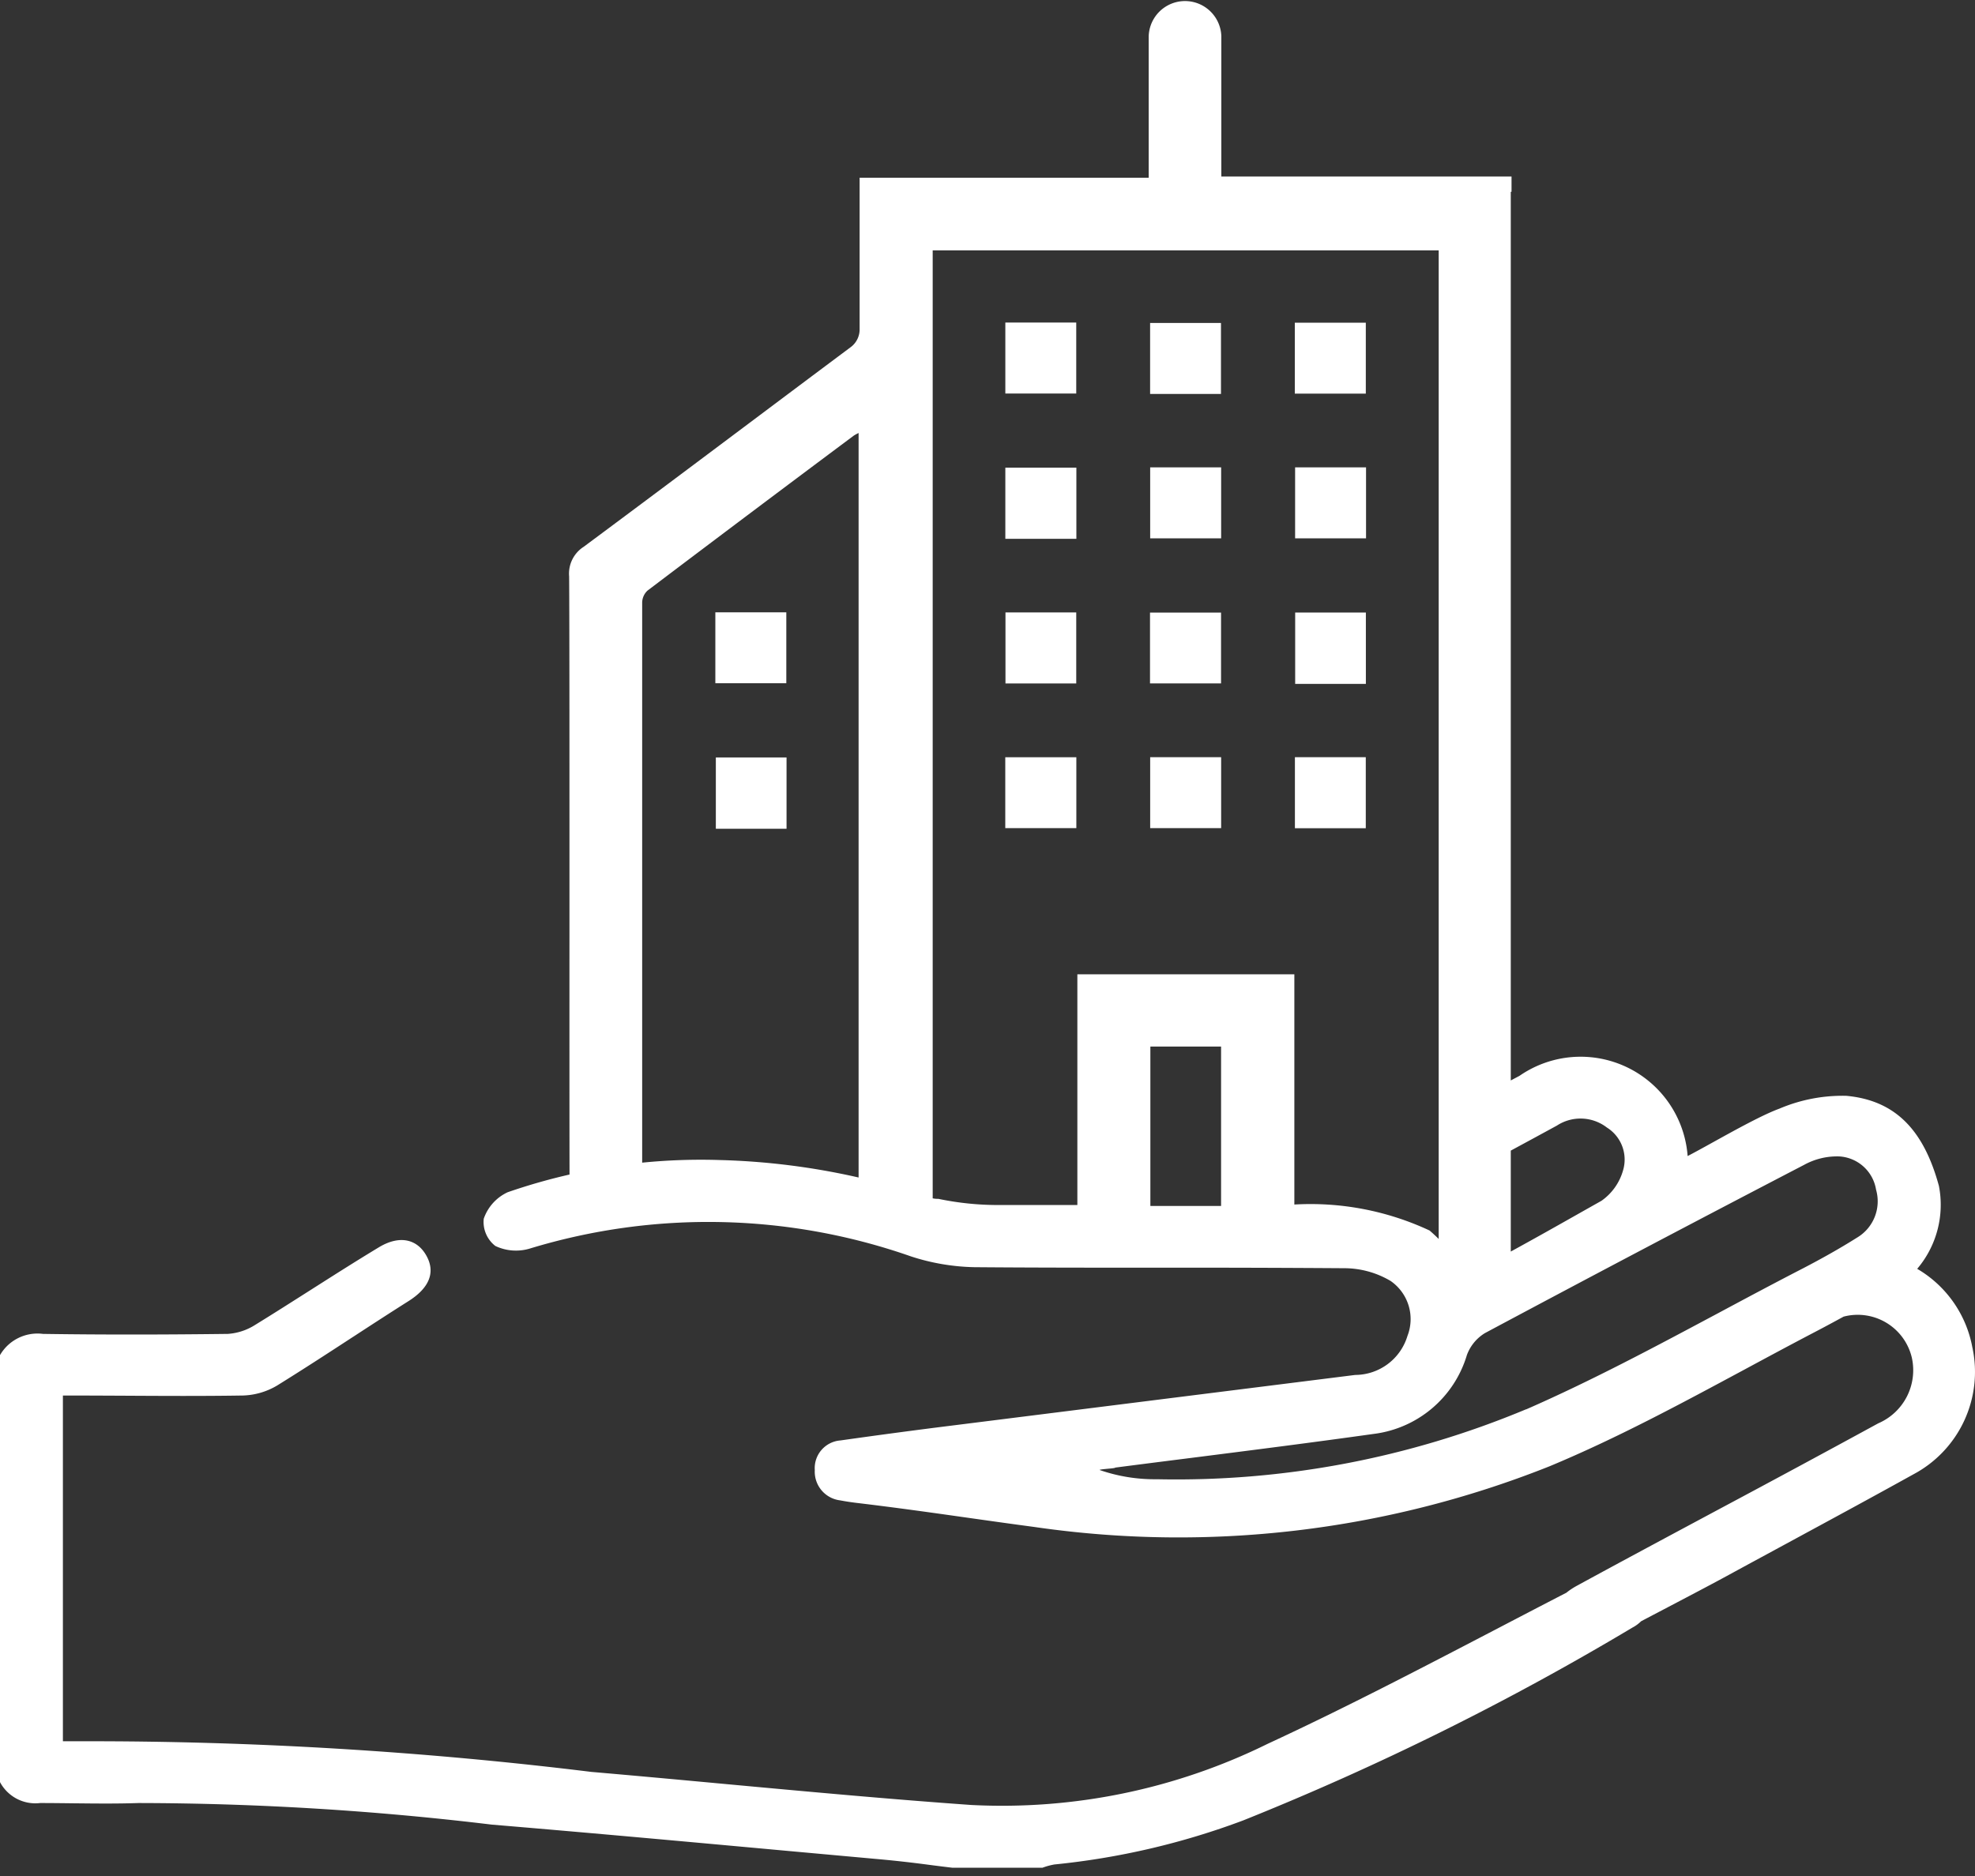
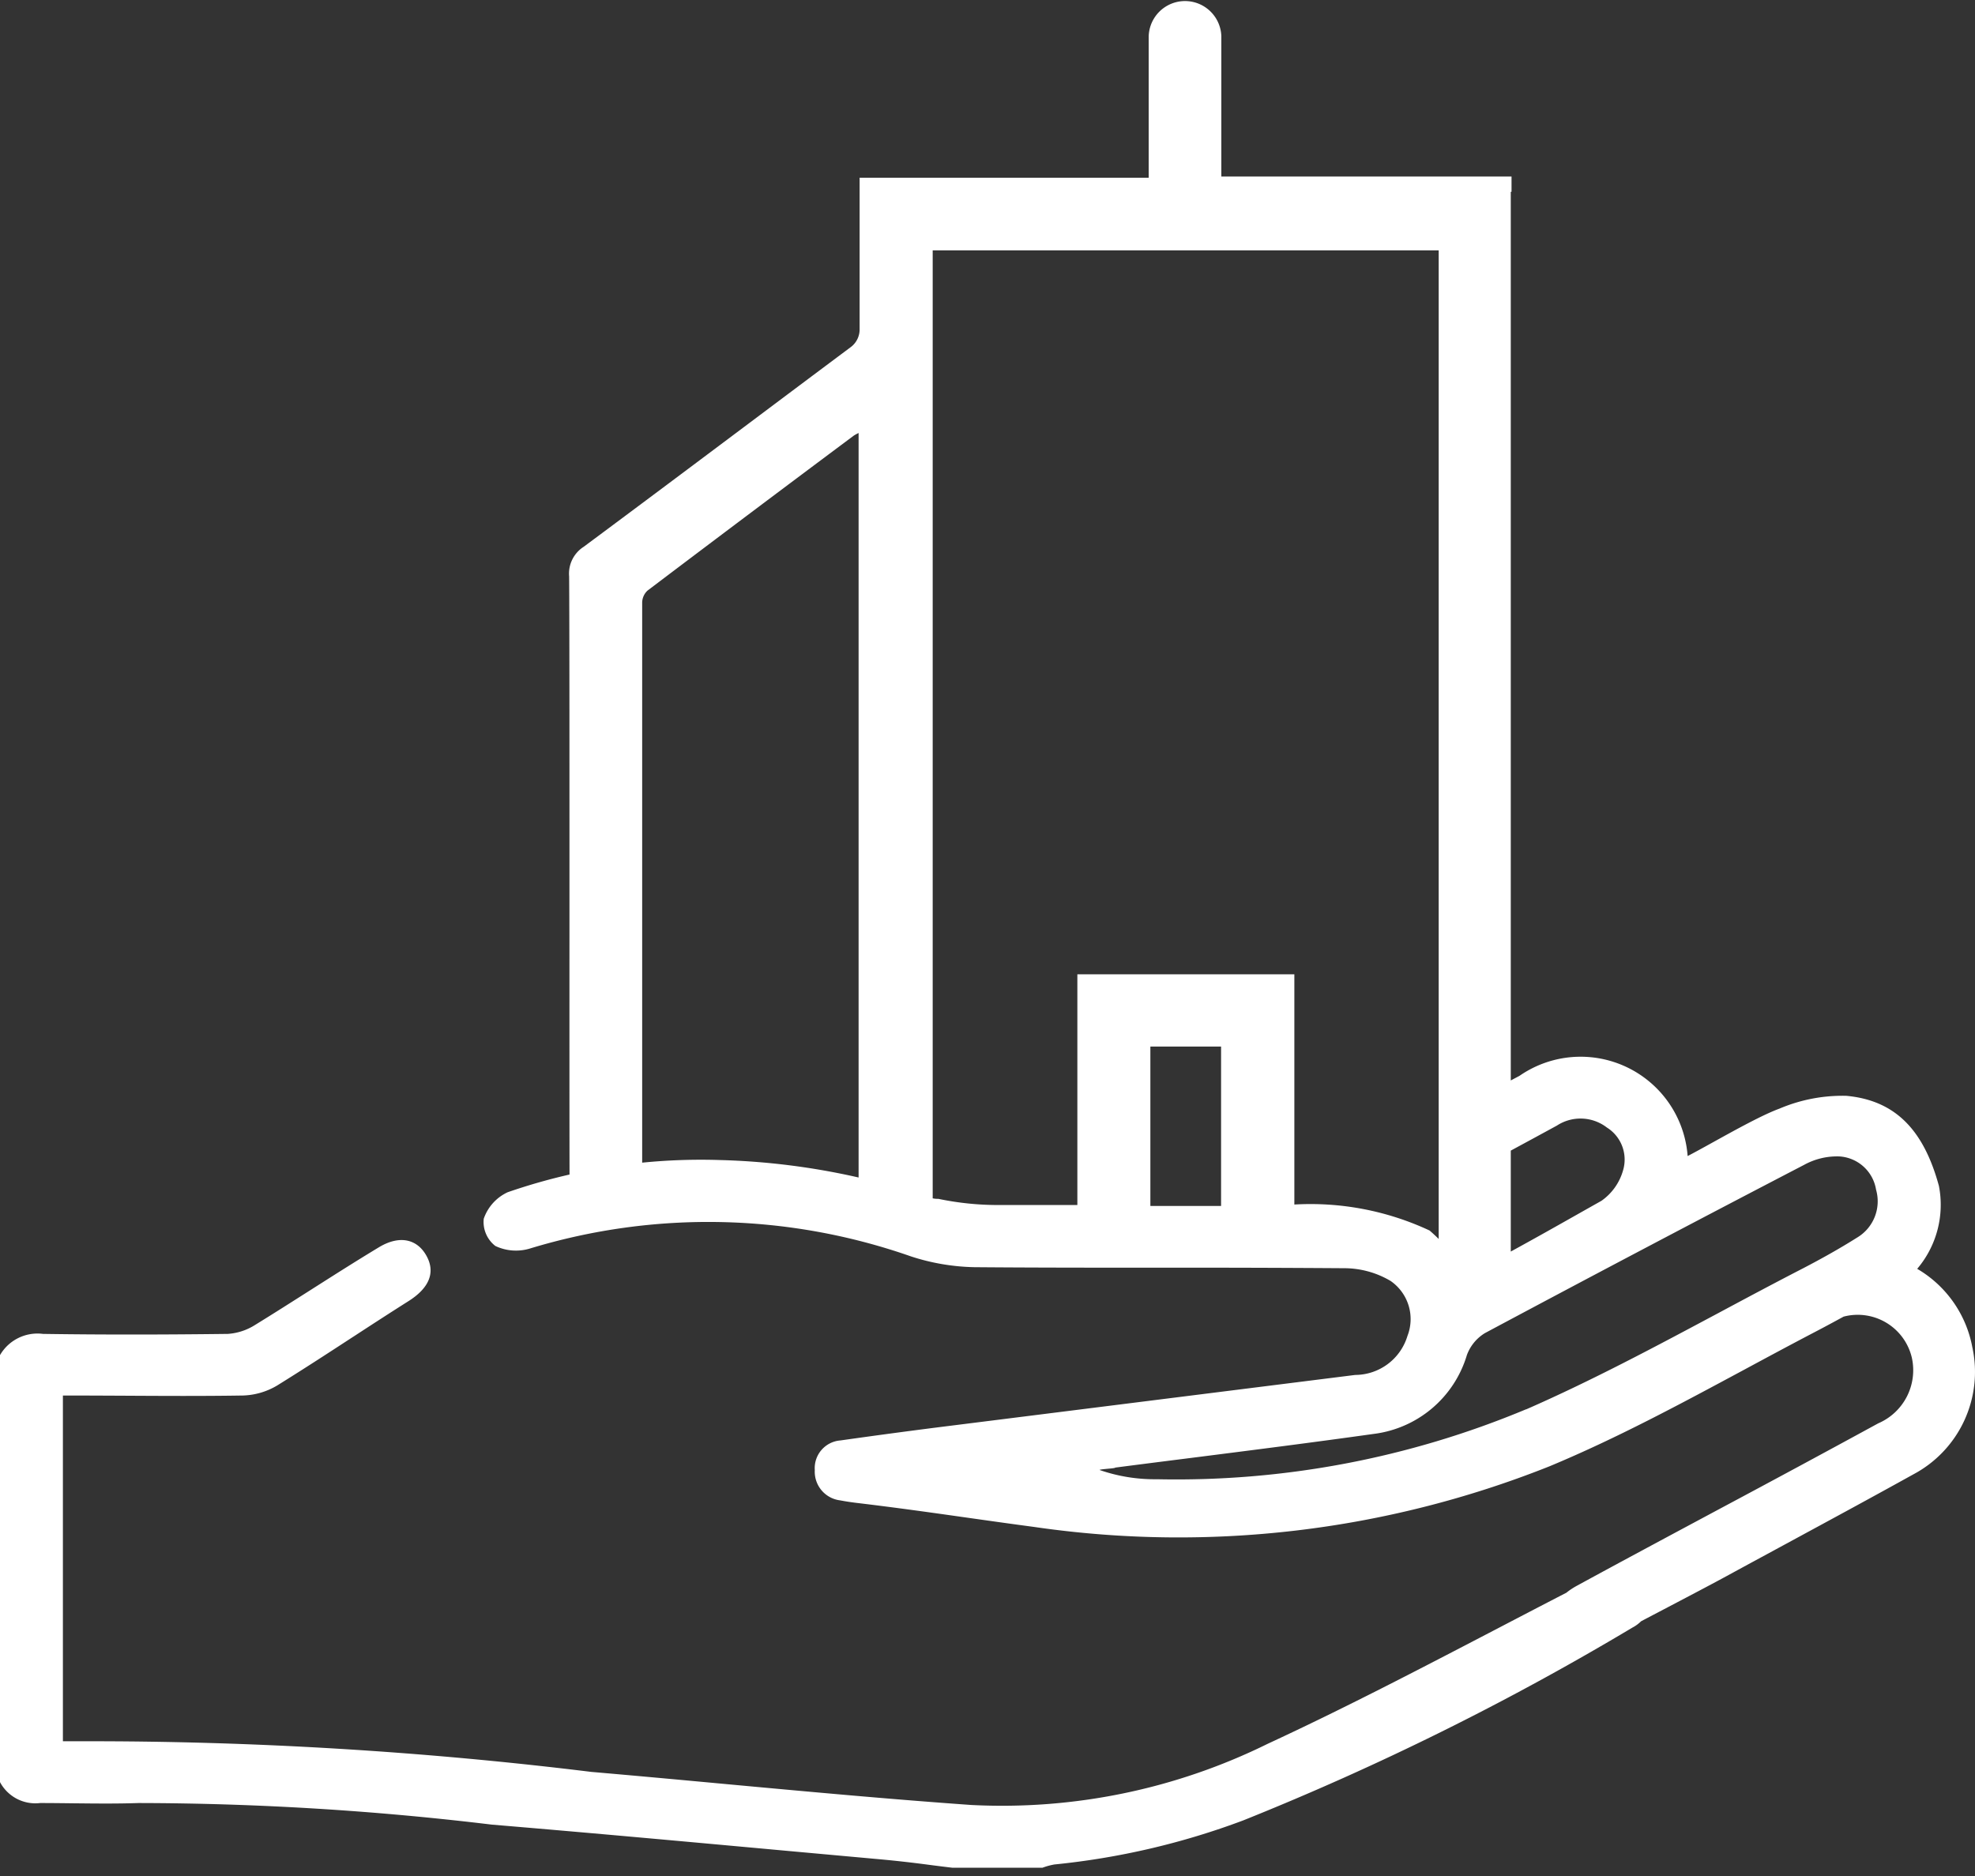
<svg xmlns="http://www.w3.org/2000/svg" width="60" height="57" fill="none" viewBox="0 0 60 57">
  <rect x="0" y="0" width="60" height="57" fill="#333333" stroke="none" />
-   <path fill="white" d="M32.696 9.8h-2.154v2.157h2.154V9.801ZM37.092 9.813H34.94v2.156h2.153V9.813ZM41.492 9.804h-2.156v2.156h2.157V9.804ZM32.699 14.209h-2.157v2.162H32.7v-2.162ZM37.098 14.2h-2.156v2.157h2.156v-2.156ZM41.5 14.2h-2.155v2.157H41.5v-2.156ZM32.696 18.608h-2.15v2.159h2.15v-2.16ZM37.095 18.613h-2.158v2.151h2.158v-2.15ZM41.495 18.611h-2.148v2.168h2.148V18.61ZM32.699 23.008H30.54v2.153h2.159v-2.153ZM37.098 23.006h-2.156v2.156h2.156v-2.156ZM41.492 23.006h-2.153v2.158h2.153v-2.159ZM23.888 18.605h-2.156v2.154h2.156v-2.154ZM23.895 23.014h-2.148v2.167h2.148v-2.168Z" />
  <path fill="white" fill-rule="evenodd" d="M45.92 5.362v.465h-.023v27.001l.265-.14a3.26 3.26 0 0 1 5.108 2.437c.213-.11.484-.26.78-.424.687-.38 1.504-.832 2.01-1.017a4.896 4.896 0 0 1 2.03-.389c1.5.138 2.355 1.05 2.814 2.739a3.006 3.006 0 0 1-.66 2.518 3.497 3.497 0 0 1 1.677 2.394l.002.006a3.524 3.524 0 0 1-1.795 3.844c-1.225.68-2.46 1.348-3.694 2.017-.663.36-1.327.718-1.99 1.08-.54.293-1.216.647-1.887.999-.236.124-.472.247-.7.368l-.01.009c-.076.073-.161.135-.254.183a83.851 83.851 0 0 1-11.822 5.858 22.73 22.73 0 0 1-5.742 1.34 2.116 2.116 0 0 0-.357.098h-2.745c-.23-.027-.46-.056-.69-.086a37.303 37.303 0 0 0-1.398-.16l-2.641-.24h-.002c-3.085-.282-6.17-.565-9.255-.823a90.72 90.72 0 0 0-10.733-.656c-.662.023-1.327.015-1.992.008-.333-.004-.665-.008-.997-.008A1.216 1.216 0 0 1 0 54.147V41.174a1.315 1.315 0 0 1 1.306-.645c1.869.028 3.74.023 5.613 0 .3-.02.591-.117.844-.281.562-.345 1.117-.7 1.673-1.053.687-.437 1.374-.875 2.07-1.295.634-.385 1.172-.253 1.453.262.282.515.065.988-.563 1.38-.562.356-1.12.718-1.676 1.081h-.001c-.763.498-1.526.994-2.3 1.474a2.15 2.15 0 0 1-1.039.304c-1.2.019-2.402.013-3.617.006-.613-.003-1.23-.006-1.852-.006v10.505h.636c5.153-.008 10.302.303 15.417.931 1.346.116 2.69.24 4.035.365 2.503.231 5.004.463 7.505.64 3.112.16 6.213-.48 9.007-1.858 2.328-1.078 4.604-2.264 6.88-3.45.732-.382 1.464-.764 2.197-1.142.091-.075.2-.147.325-.215 1.36-.742 2.833-1.53 4.313-2.323a587.089 587.089 0 0 0 4.835-2.608 1.756 1.756 0 0 0 1.019-1.999 1.689 1.689 0 0 0-2.071-1.243c-.315.172-.631.342-.95.508-.682.357-1.362.723-2.043 1.09-1.953 1.05-3.91 2.105-5.948 2.952a30.438 30.438 0 0 1-15.653 1.84c-.7-.093-1.363-.187-2.014-.279-1.11-.157-2.19-.31-3.384-.452a7.417 7.417 0 0 1-.493-.076.878.878 0 0 1-.771-.918.844.844 0 0 1 .78-.903c1.139-.161 2.271-.313 3.397-.453l12.241-1.537a1.666 1.666 0 0 0 1.588-1.188 1.407 1.407 0 0 0-.515-1.669 2.766 2.766 0 0 0-1.408-.386 706.837 706.837 0 0 0-5.75-.016c-1.826 0-3.652 0-5.478-.015a6.596 6.596 0 0 1-1.936-.329 18.614 18.614 0 0 0-11.58-.236 1.461 1.461 0 0 1-1.044-.08.924.924 0 0 1-.352-.827 1.386 1.386 0 0 1 .726-.805 17.948 17.948 0 0 1 1.88-.538c-.003-1.69-.003-4.501-.002-7.43 0-4.56.001-9.404-.01-10.744a.968.968 0 0 1 .443-.9c1.683-1.25 3.36-2.507 5.037-3.764 1.02-.765 2.041-1.53 3.064-2.294a.67.67 0 0 0 .281-.563V5.4h8.782V1.103a1.104 1.104 0 0 1 2.207 0v4.26h8.816Zm-.023 32.665V34.96c.432-.234.888-.48 1.402-.761a1.312 1.312 0 0 1 1.517.059 1.148 1.148 0 0 1 .49 1.309 1.688 1.688 0 0 1-.653.917l-.479.27c-.854.483-1.538.869-2.277 1.273Zm-2.19-.383a5.867 5.867 0 0 0-.276-.256 8.538 8.538 0 0 0-4.109-.79v-6.995H32.73v7.01h-2.37a8.859 8.859 0 0 1-1.855-.188.7.7 0 0 1-.17-.015V7.608h15.372v30.036Zm-6.611-5.846v4.844h-2.148v-4.844h2.148ZM26.084 13.156v22.621a21.433 21.433 0 0 0-4.23-.531 17.962 17.962 0 0 0-2.345.08V18.307a.507.507 0 0 1 .163-.363c2.083-1.576 4.172-3.146 6.268-4.71a1.37 1.37 0 0 1 .144-.078ZM46.36 42.82a27.546 27.546 0 0 1-11.214 2.125 5.101 5.101 0 0 1-1.74-.281c0-.014.12-.025.239-.037.12-.01.241-.022.237-.036.76-.099 1.52-.195 2.28-.291h.001c1.855-.236 3.71-.471 5.56-.731a3.392 3.392 0 0 0 2.841-2.398c.102-.278.296-.513.549-.667a975.621 975.621 0 0 1 9.697-5.112 2.08 2.08 0 0 1 1.058-.256 1.203 1.203 0 0 1 1.126 1.01 1.283 1.283 0 0 1-.583 1.461c-.526.332-1.072.636-1.624.924-.864.445-1.72.902-2.575 1.36-1.93 1.03-3.852 2.058-5.85 2.932l-.002-.003Z" clip-rule="evenodd" />
</svg>